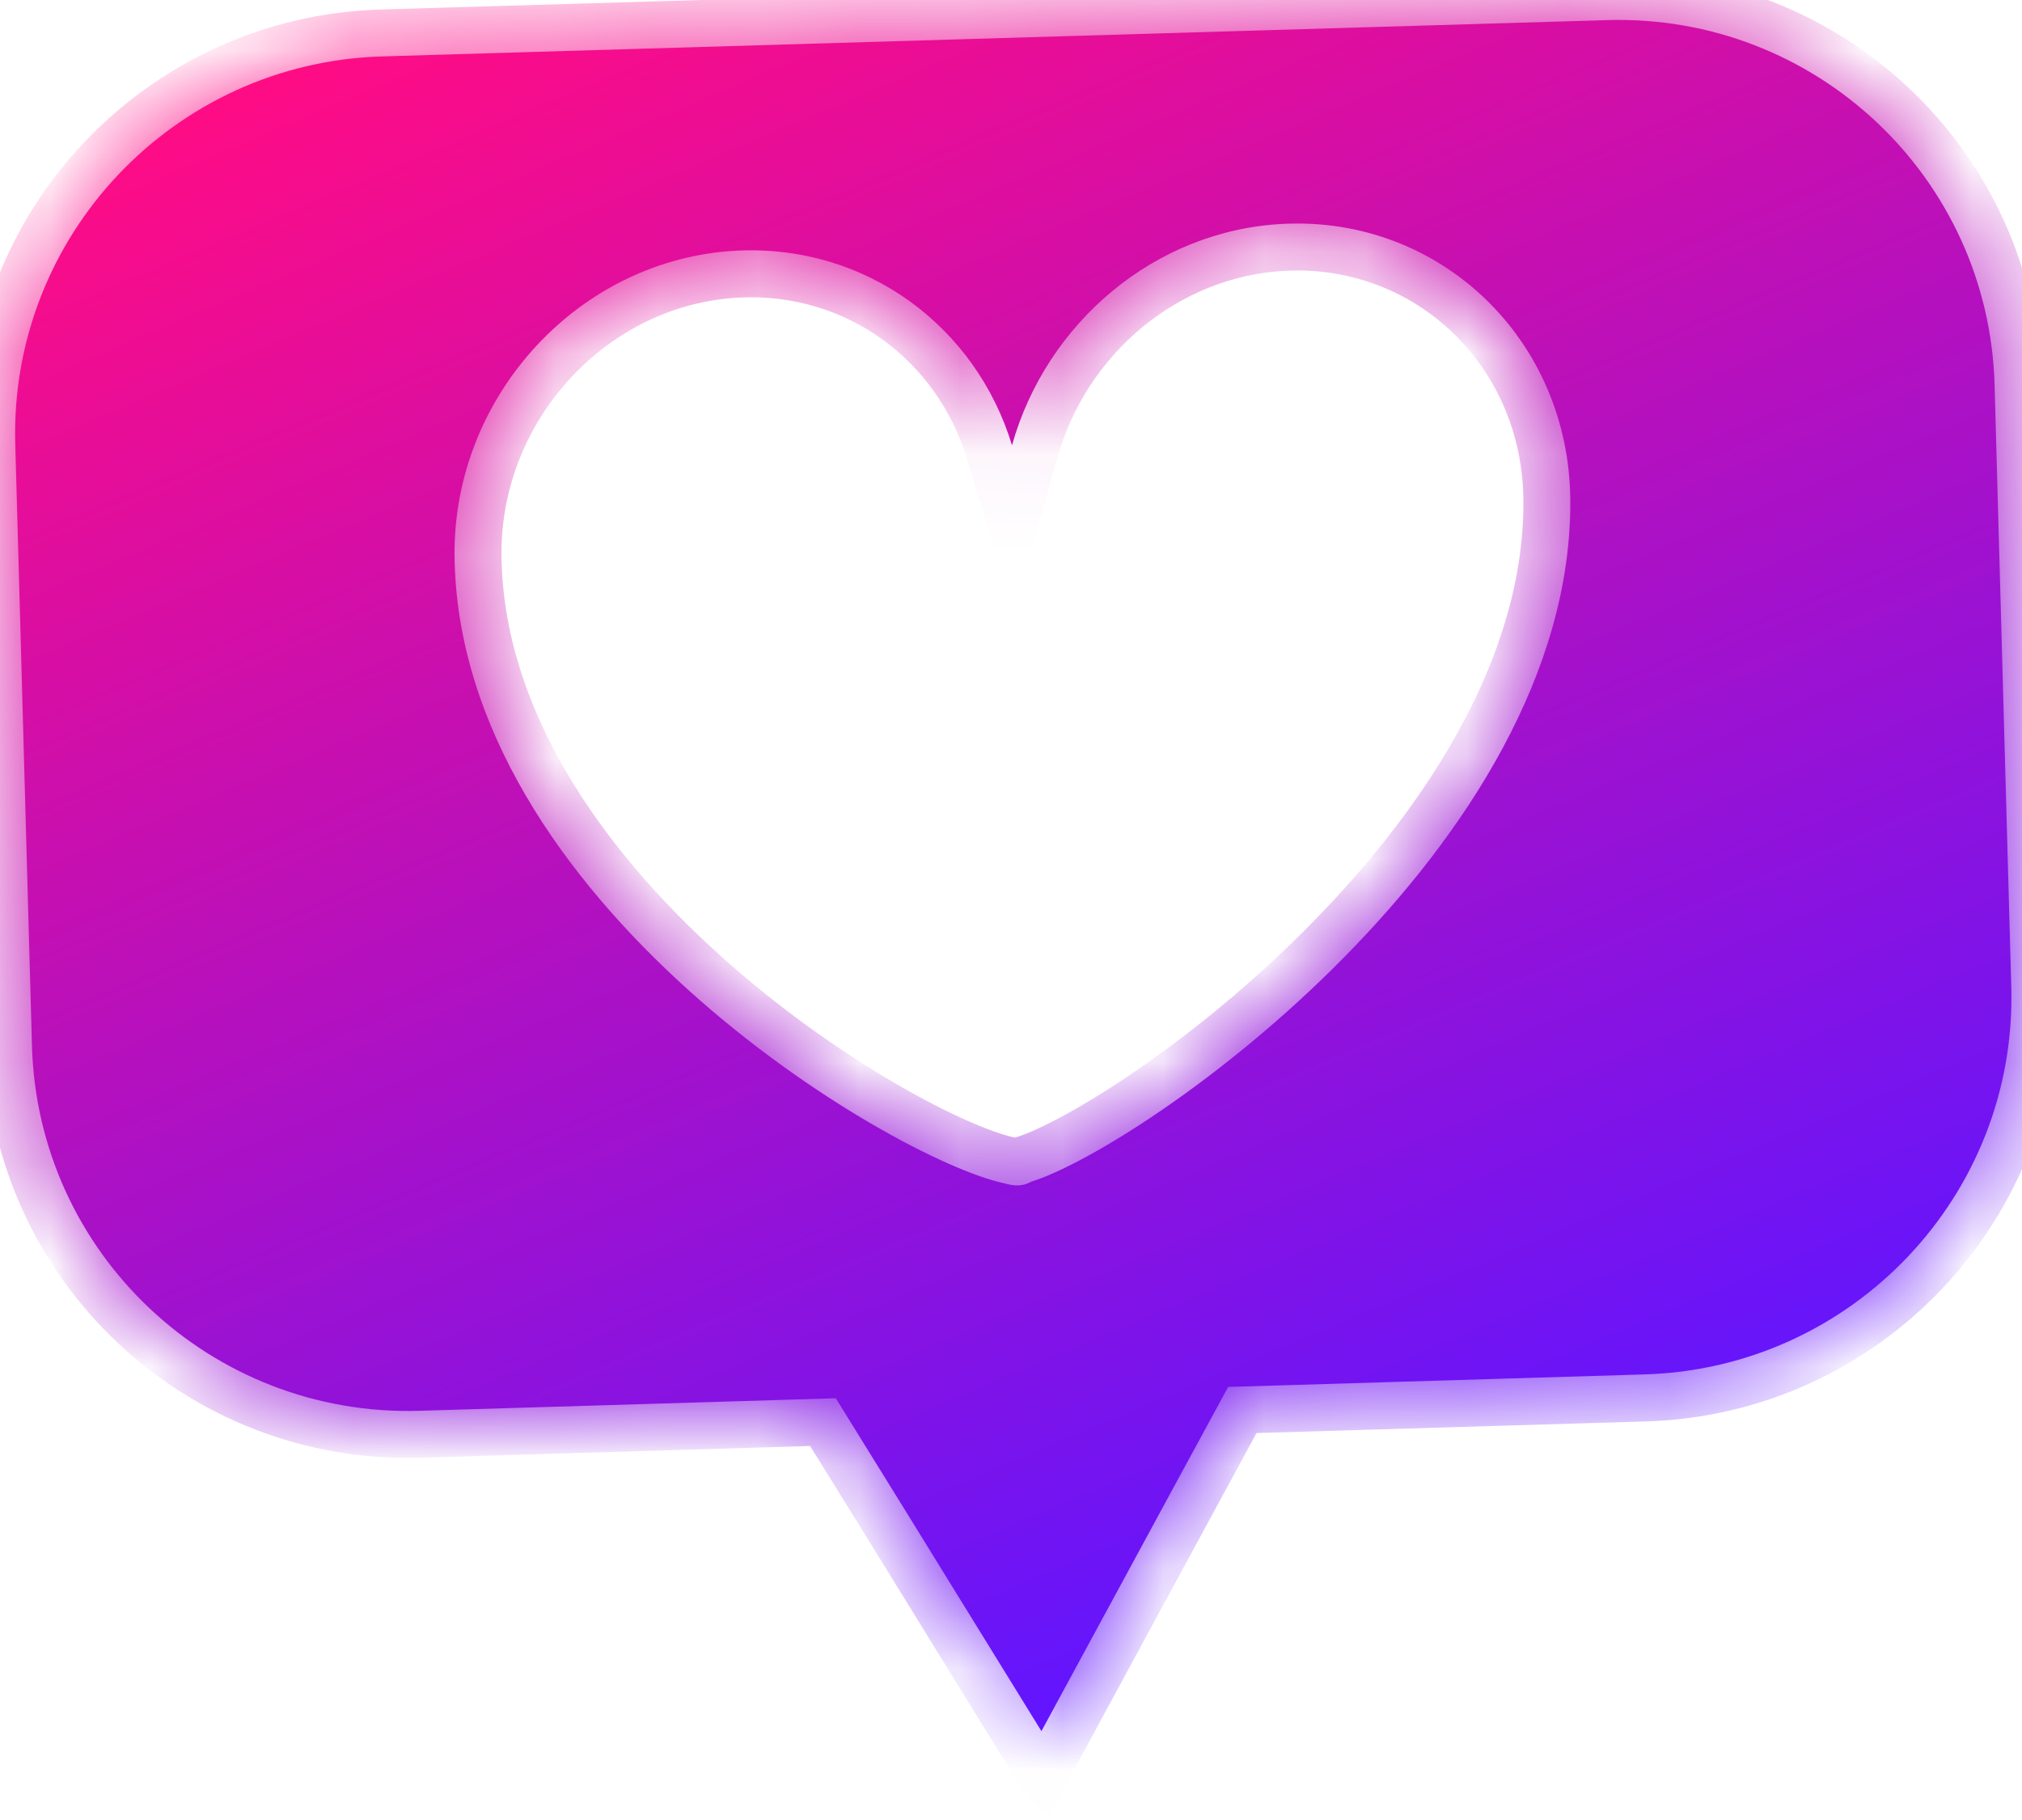
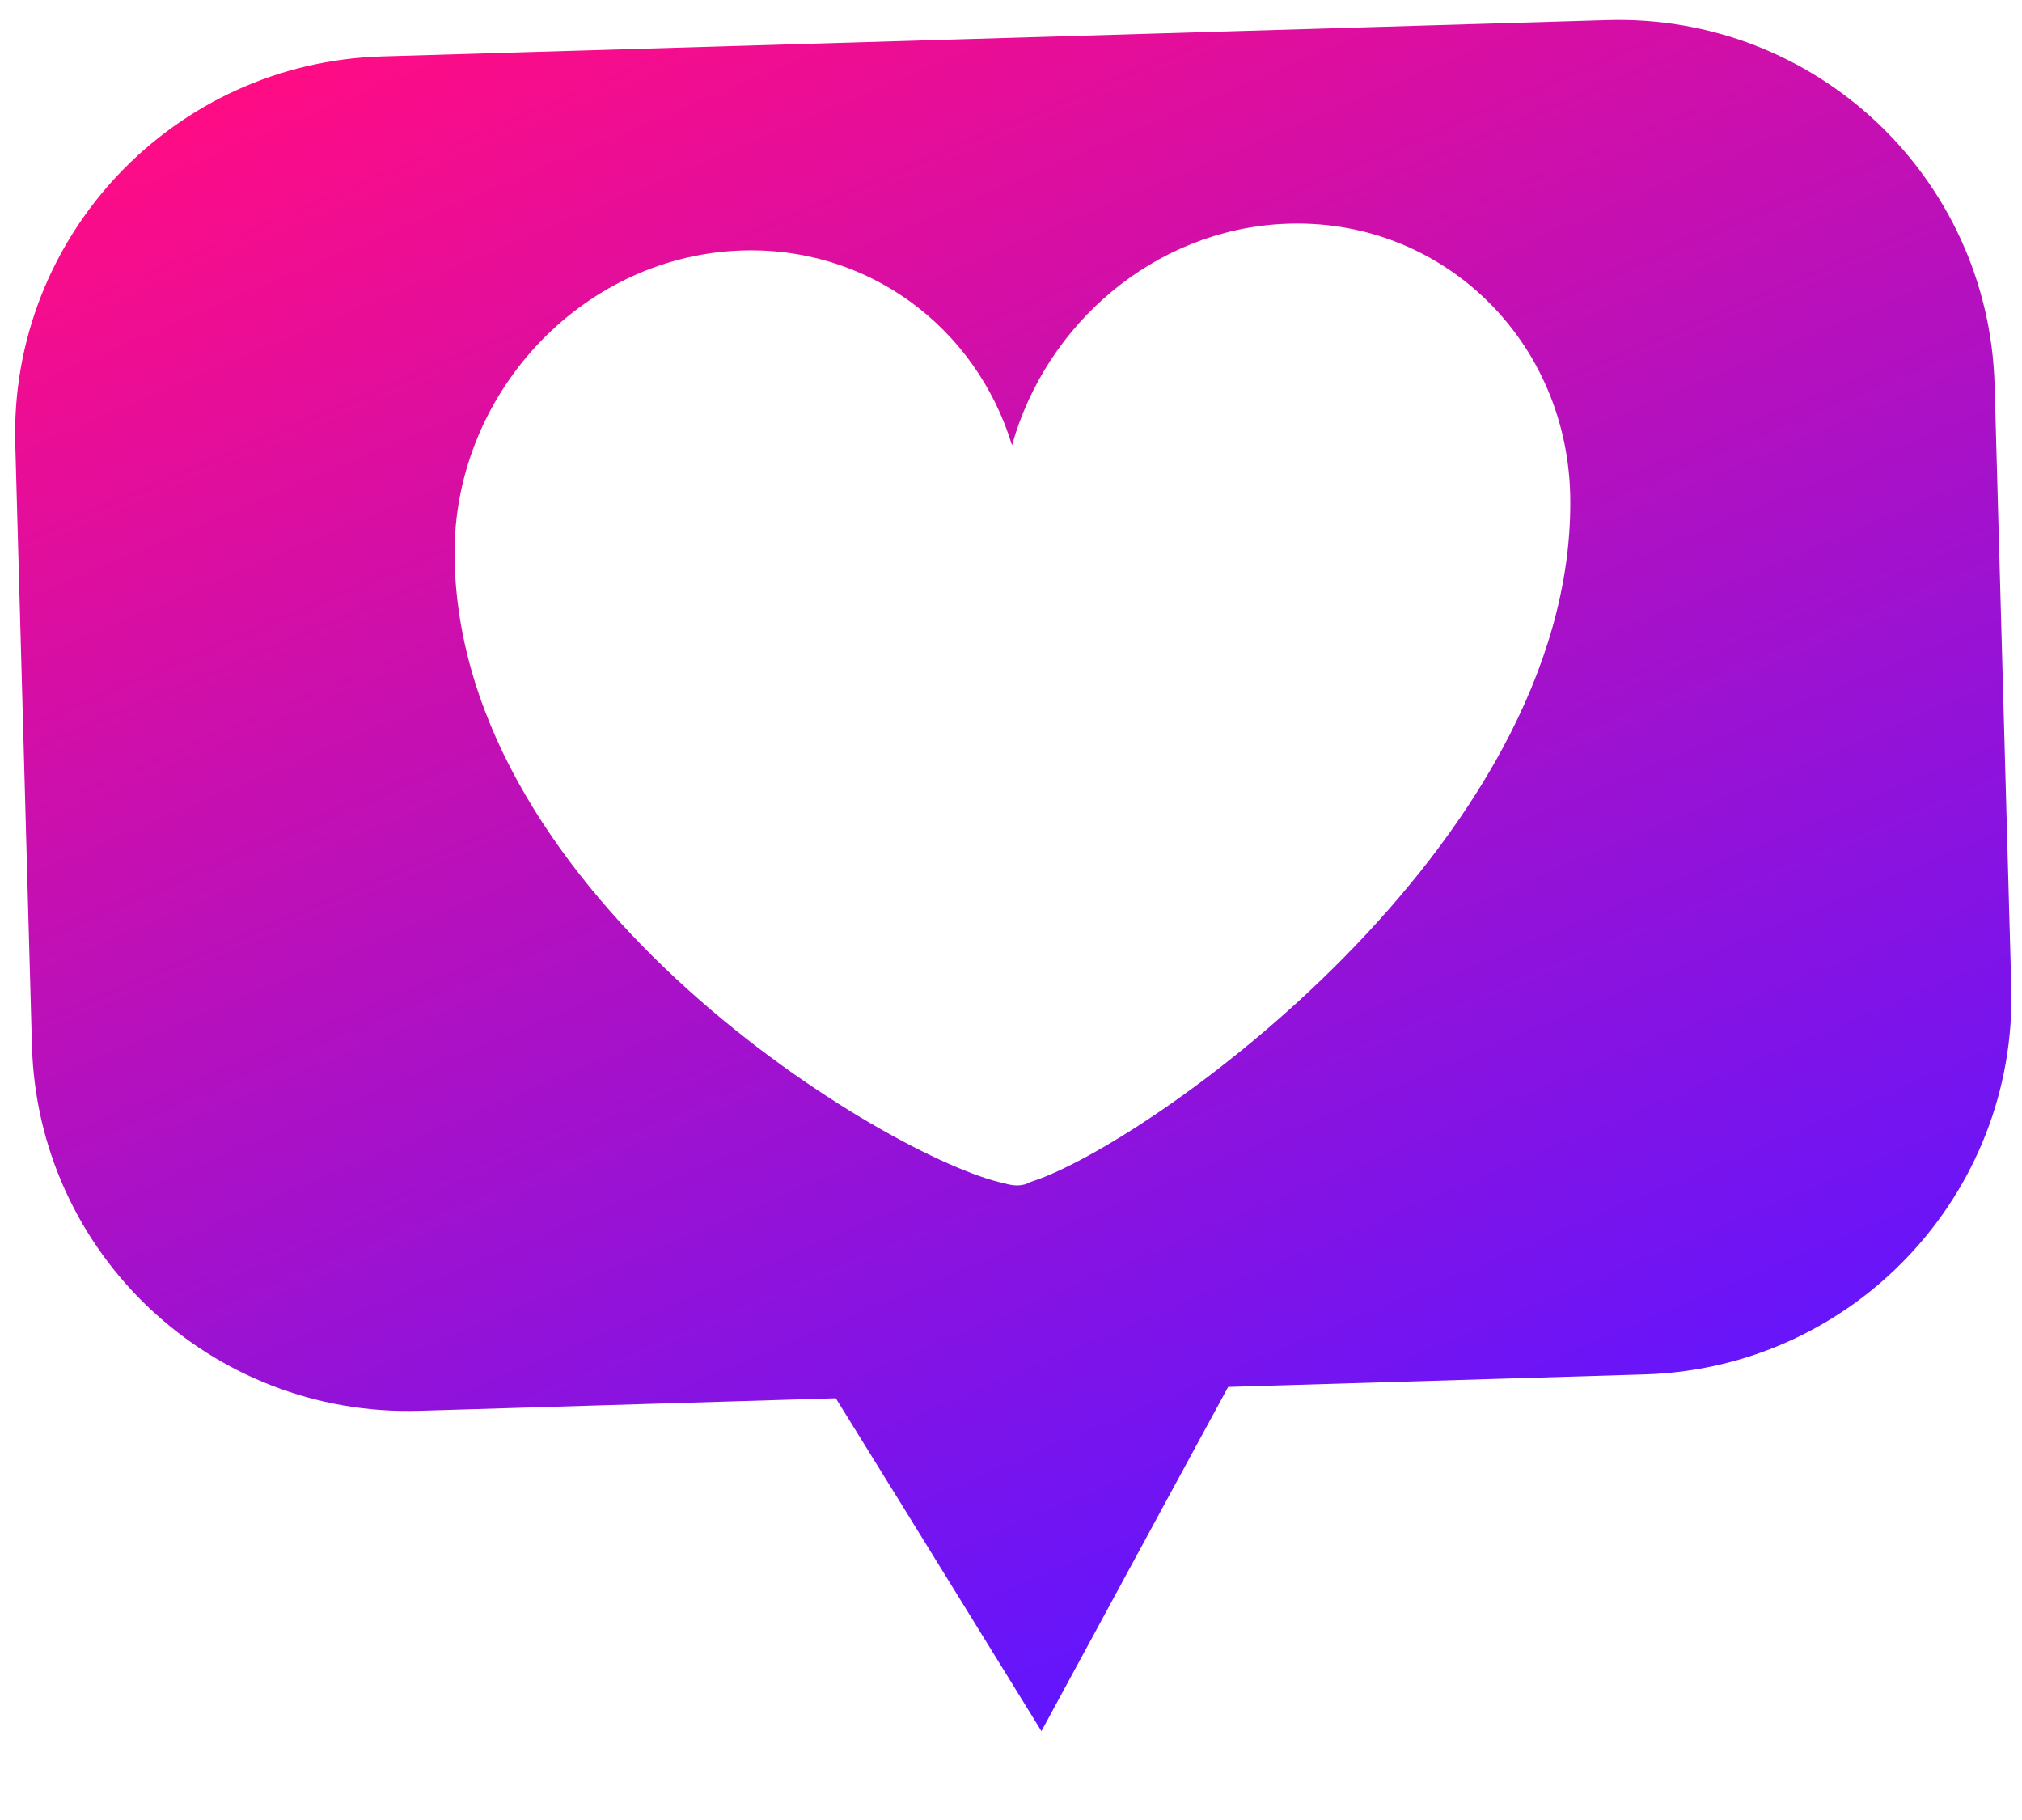
<svg xmlns="http://www.w3.org/2000/svg" width="20" height="18" viewBox="0 0 20 18" fill="none">
  <mask id="path-1-inside-1_84024_37848" fill="white">
-     <path fill-rule="evenodd" clip-rule="evenodd" d="M3.778 0.558L15.897 0.199C17.957 0.137 19.672 1.754 19.729 3.809L19.894 9.762C19.951 11.817 18.326 13.532 16.267 13.593L12.148 13.717L11.559 14.801L10.301 17.121L8.918 14.88L8.267 13.829L4.148 13.953C2.088 14.014 0.373 12.397 0.316 10.342L0.151 4.389C0.094 2.335 1.719 0.619 3.778 0.558ZM10.197 11.688C11.312 11.342 15.557 8.368 15.532 4.946C15.522 3.362 14.25 2.138 12.695 2.214C11.419 2.276 10.347 3.199 10.01 4.404C9.653 3.229 8.568 2.417 7.292 2.479C5.737 2.555 4.485 3.906 4.496 5.49C4.527 8.909 8.813 11.464 9.933 11.703C10.02 11.728 10.108 11.739 10.197 11.688Z" />
-   </mask>
+     </mask>
  <path fill-rule="evenodd" clip-rule="evenodd" d="M3.778 0.558L15.897 0.199C17.957 0.137 19.672 1.754 19.729 3.809L19.894 9.762C19.951 11.817 18.326 13.532 16.267 13.593L12.148 13.717L11.559 14.801L10.301 17.121L8.918 14.88L8.267 13.829L4.148 13.953C2.088 14.014 0.373 12.397 0.316 10.342L0.151 4.389C0.094 2.335 1.719 0.619 3.778 0.558ZM10.197 11.688C11.312 11.342 15.557 8.368 15.532 4.946C15.522 3.362 14.25 2.138 12.695 2.214C11.419 2.276 10.347 3.199 10.01 4.404C9.653 3.229 8.568 2.417 7.292 2.479C5.737 2.555 4.485 3.906 4.496 5.49C4.527 8.909 8.813 11.464 9.933 11.703C10.02 11.728 10.108 11.739 10.197 11.688Z" fill="url(#paint0_linear_84024_37848)" />
-   <path d="M15.897 0.199L15.911 0.663L15.911 0.663L15.897 0.199ZM3.778 0.558L3.764 0.094L3.764 0.094L3.778 0.558ZM19.729 3.809L20.193 3.796L20.193 3.796L19.729 3.809ZM19.894 9.762L19.43 9.775L19.43 9.775L19.894 9.762ZM16.267 13.593L16.281 14.058L16.281 14.058L16.267 13.593ZM12.148 13.717L12.134 13.252L11.867 13.26L11.74 13.495L12.148 13.717ZM11.559 14.801L11.151 14.579L11.151 14.579L11.559 14.801ZM10.301 17.121L9.906 17.365L10.327 18.047L10.71 17.342L10.301 17.121ZM8.918 14.88L9.314 14.636L9.313 14.635L8.918 14.88ZM8.267 13.829L8.662 13.584L8.52 13.357L8.253 13.365L8.267 13.829ZM4.148 13.953L4.162 14.417L4.162 14.417L4.148 13.953ZM0.316 10.342L-0.148 10.355L-0.148 10.355L0.316 10.342ZM0.151 4.389L0.615 4.377L0.615 4.377L0.151 4.389ZM15.532 4.946L15.068 4.949L15.068 4.949L15.532 4.946ZM10.197 11.688L10.059 11.245L10.009 11.26L9.965 11.286L10.197 11.688ZM12.695 2.214L12.718 2.678L12.718 2.678L12.695 2.214ZM10.01 4.404L9.566 4.54L10.03 6.063L10.458 4.529L10.01 4.404ZM7.292 2.479L7.269 2.015L7.269 2.015L7.292 2.479ZM4.496 5.49L4.032 5.493L4.032 5.494L4.496 5.49ZM9.933 11.703L10.063 11.257L10.046 11.252L10.03 11.249L9.933 11.703ZM15.884 -0.265L3.764 0.094L3.792 1.022L15.911 0.663L15.884 -0.265ZM20.193 3.796C20.129 1.484 18.199 -0.335 15.883 -0.265L15.911 0.663C17.715 0.609 19.215 2.025 19.265 3.822L20.193 3.796ZM20.358 9.749L20.193 3.796L19.265 3.822L19.43 9.775L20.358 9.749ZM16.281 14.058C18.595 13.988 20.422 12.061 20.358 9.749L19.43 9.775C19.48 11.572 18.058 13.075 16.253 13.129L16.281 14.058ZM12.162 14.181L16.281 14.058L16.253 13.129L12.134 13.252L12.162 14.181ZM11.968 15.022L12.556 13.938L11.74 13.495L11.151 14.579L11.968 15.022ZM10.71 17.342L11.968 15.022L11.151 14.579L9.893 16.899L10.71 17.342ZM8.523 15.124L9.906 17.365L10.697 16.877L9.314 14.636L8.523 15.124ZM7.872 14.074L8.524 15.125L9.313 14.635L8.662 13.584L7.872 14.074ZM4.162 14.417L8.281 14.293L8.253 13.365L4.134 13.488L4.162 14.417ZM-0.148 10.355C-0.084 12.668 1.846 14.486 4.162 14.417L4.134 13.488C2.33 13.542 0.83 12.127 0.78 10.329L-0.148 10.355ZM-0.313 4.402L-0.148 10.355L0.78 10.329L0.615 4.377L-0.313 4.402ZM3.764 0.094C1.45 0.163 -0.377 2.09 -0.313 4.402L0.615 4.377C0.565 2.579 1.987 1.076 3.792 1.022L3.764 0.094ZM15.068 4.949C15.079 6.474 14.13 7.959 12.961 9.144C12.385 9.729 11.774 10.221 11.241 10.587C10.697 10.96 10.27 11.179 10.059 11.245L10.335 12.132C10.681 12.024 11.202 11.741 11.767 11.352C12.344 10.956 13.001 10.427 13.623 9.796C14.849 8.552 16.011 6.839 15.997 4.942L15.068 4.949ZM12.718 2.678C14.001 2.615 15.059 3.621 15.068 4.949L15.997 4.943C15.984 3.102 14.499 1.66 12.672 1.75L12.718 2.678ZM10.458 4.529C10.744 3.503 11.655 2.73 12.718 2.678L12.672 1.75C11.183 1.823 9.949 2.895 9.563 4.28L10.458 4.529ZM7.314 2.943C8.37 2.891 9.268 3.56 9.566 4.54L10.455 4.269C10.037 2.899 8.766 1.942 7.269 2.015L7.314 2.943ZM4.96 5.487C4.951 4.143 6.017 3.006 7.315 2.943L7.269 2.015C5.458 2.104 4.019 3.668 4.032 5.493L4.96 5.487ZM10.03 11.249C9.823 11.205 9.396 11.03 8.849 10.711C8.314 10.399 7.699 9.969 7.117 9.444C5.938 8.381 4.974 7.002 4.96 5.486L4.032 5.494C4.049 7.397 5.243 9.005 6.495 10.134C7.129 10.705 7.797 11.172 8.381 11.513C8.954 11.847 9.483 12.082 9.836 12.157L10.03 11.249ZM9.965 11.286C9.978 11.278 9.994 11.271 10.013 11.266C10.031 11.262 10.047 11.26 10.059 11.26C10.081 11.26 10.087 11.264 10.063 11.257L9.802 12.149C9.931 12.186 10.174 12.237 10.429 12.09L9.965 11.286Z" fill="url(#paint1_linear_84024_37848)" mask="url(#path-1-inside-1_84024_37848)" />
  <defs>
    <linearGradient id="paint0_linear_84024_37848" x1="6.643" y1="-0.928" x2="13.665" y2="15.701" gradientUnits="userSpaceOnUse">
      <stop stop-color="#FF0C85" />
      <stop offset="1" stop-color="#6115FF" />
    </linearGradient>
    <linearGradient id="paint1_linear_84024_37848" x1="6.643" y1="-0.928" x2="13.665" y2="15.701" gradientUnits="userSpaceOnUse">
      <stop stop-color="#FF0C85" />
      <stop offset="1" stop-color="#6115FF" />
    </linearGradient>
  </defs>
</svg>